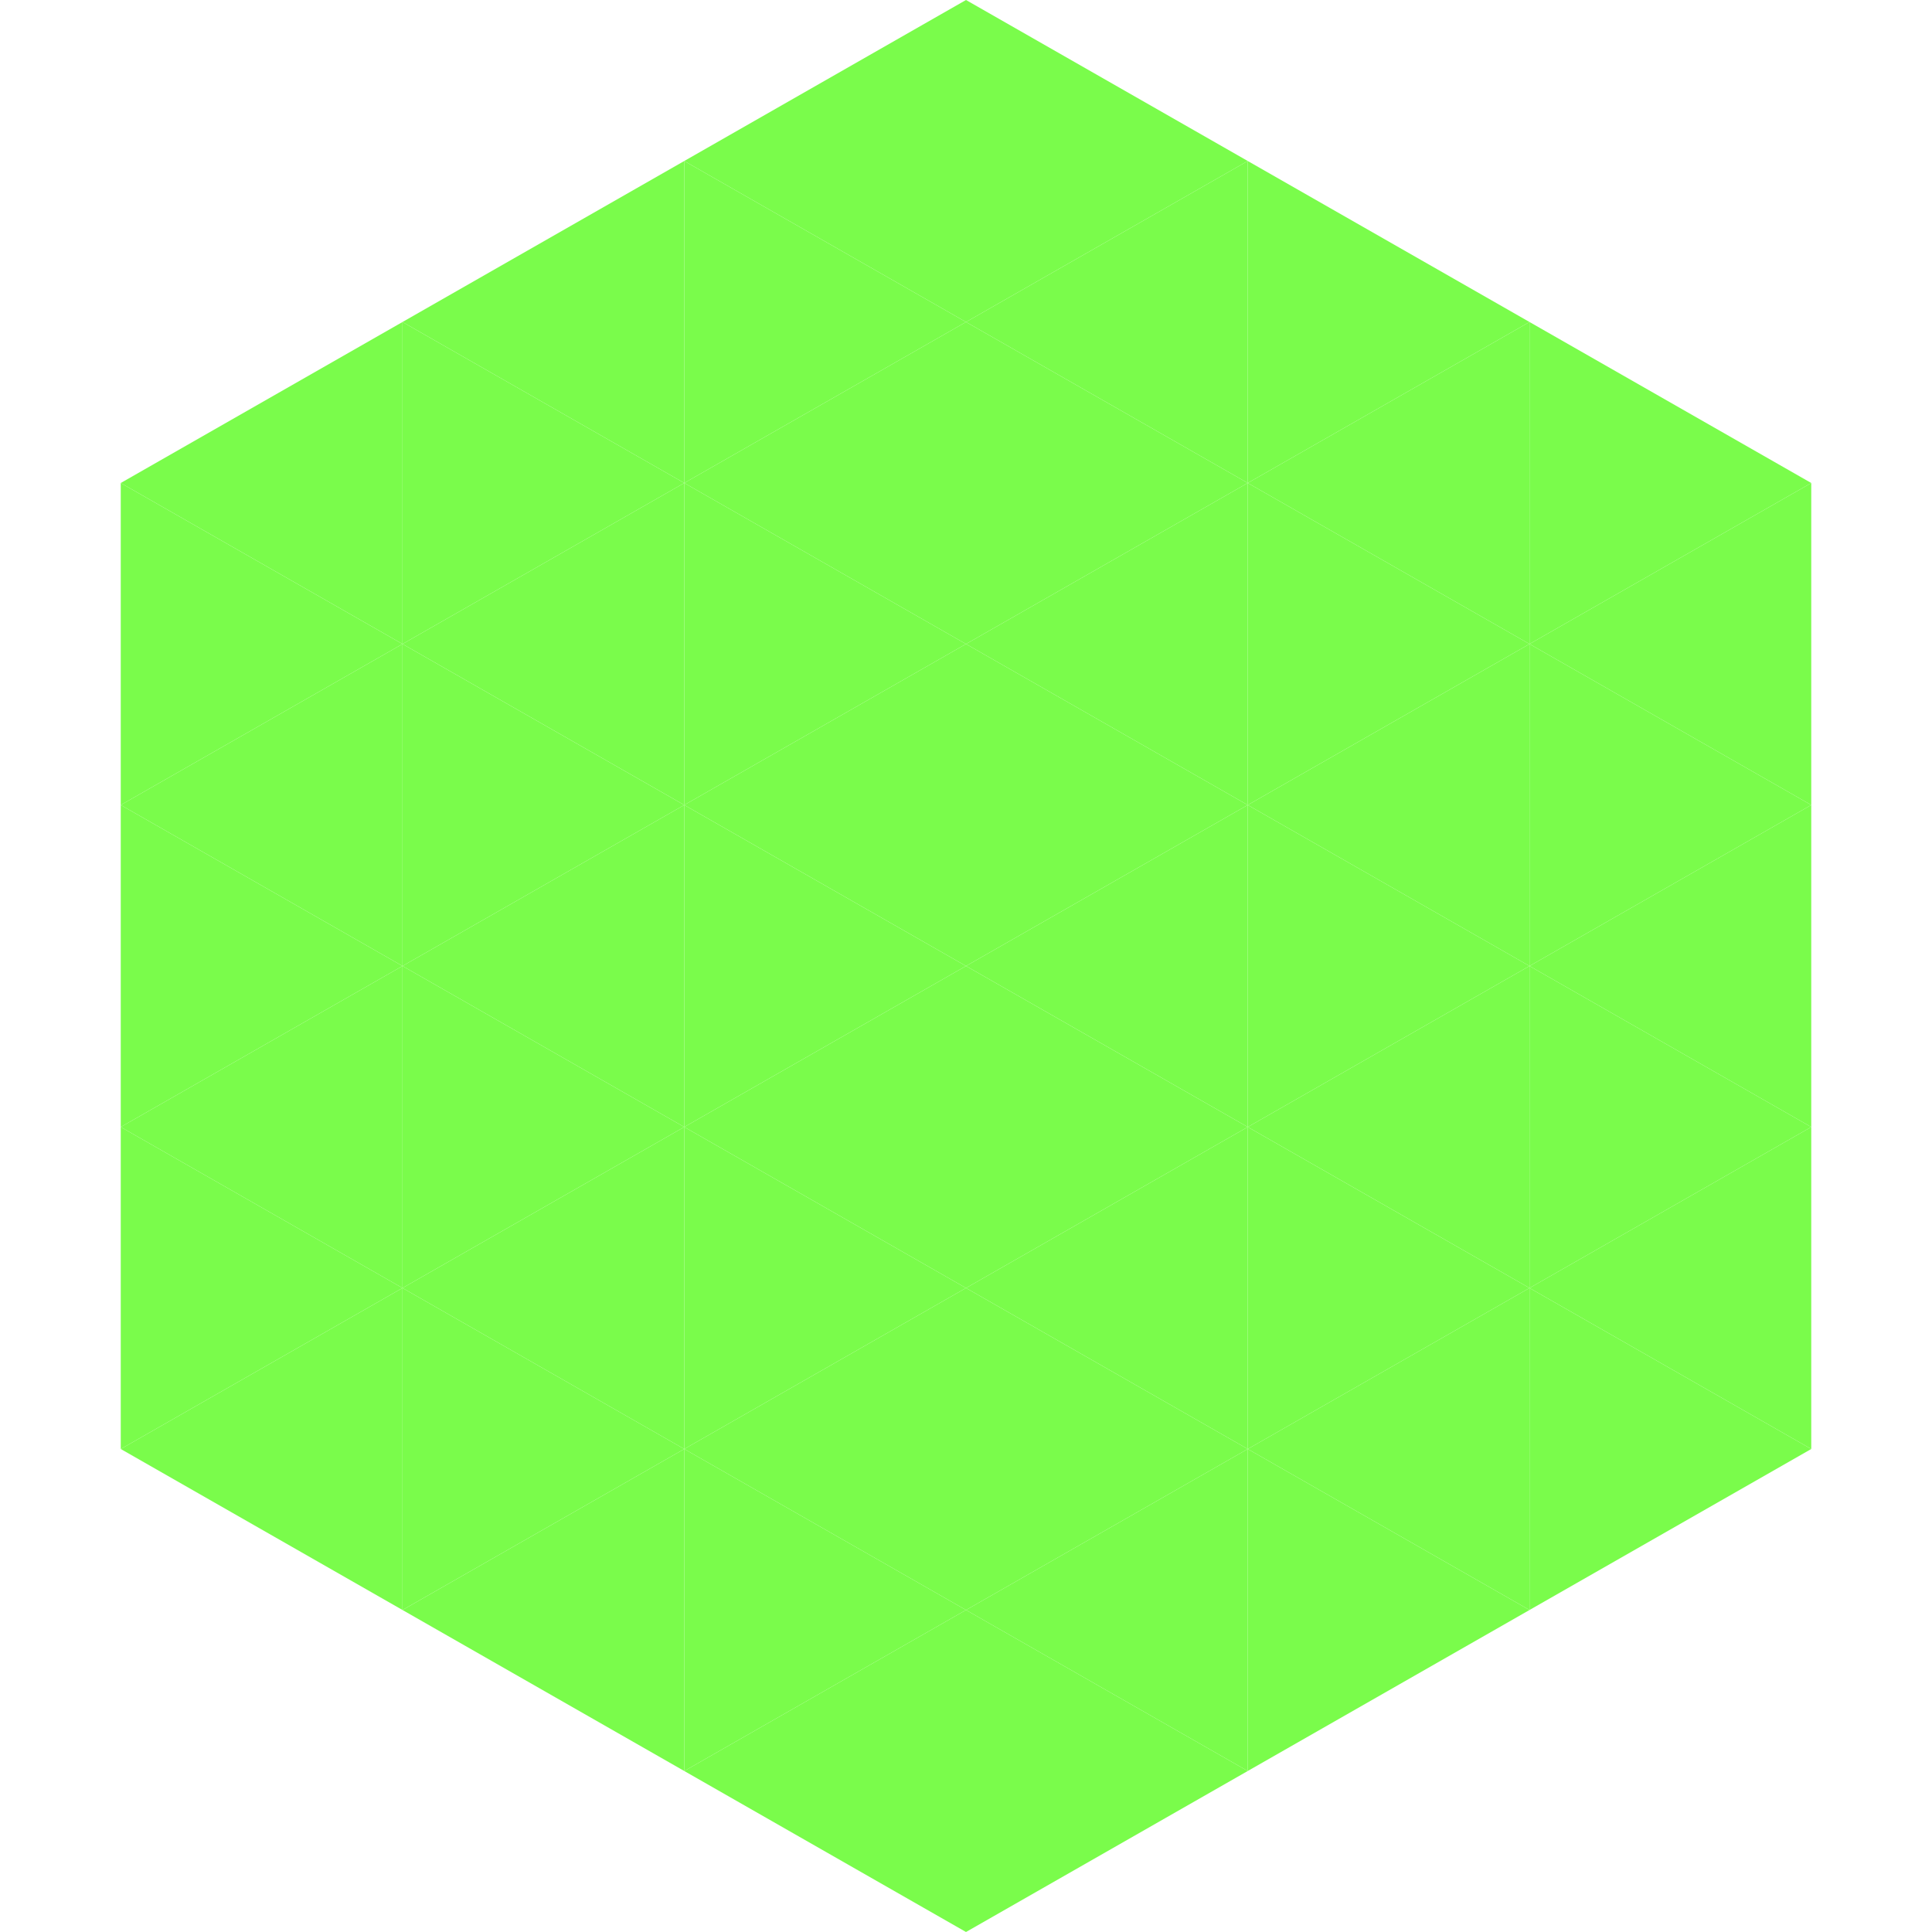
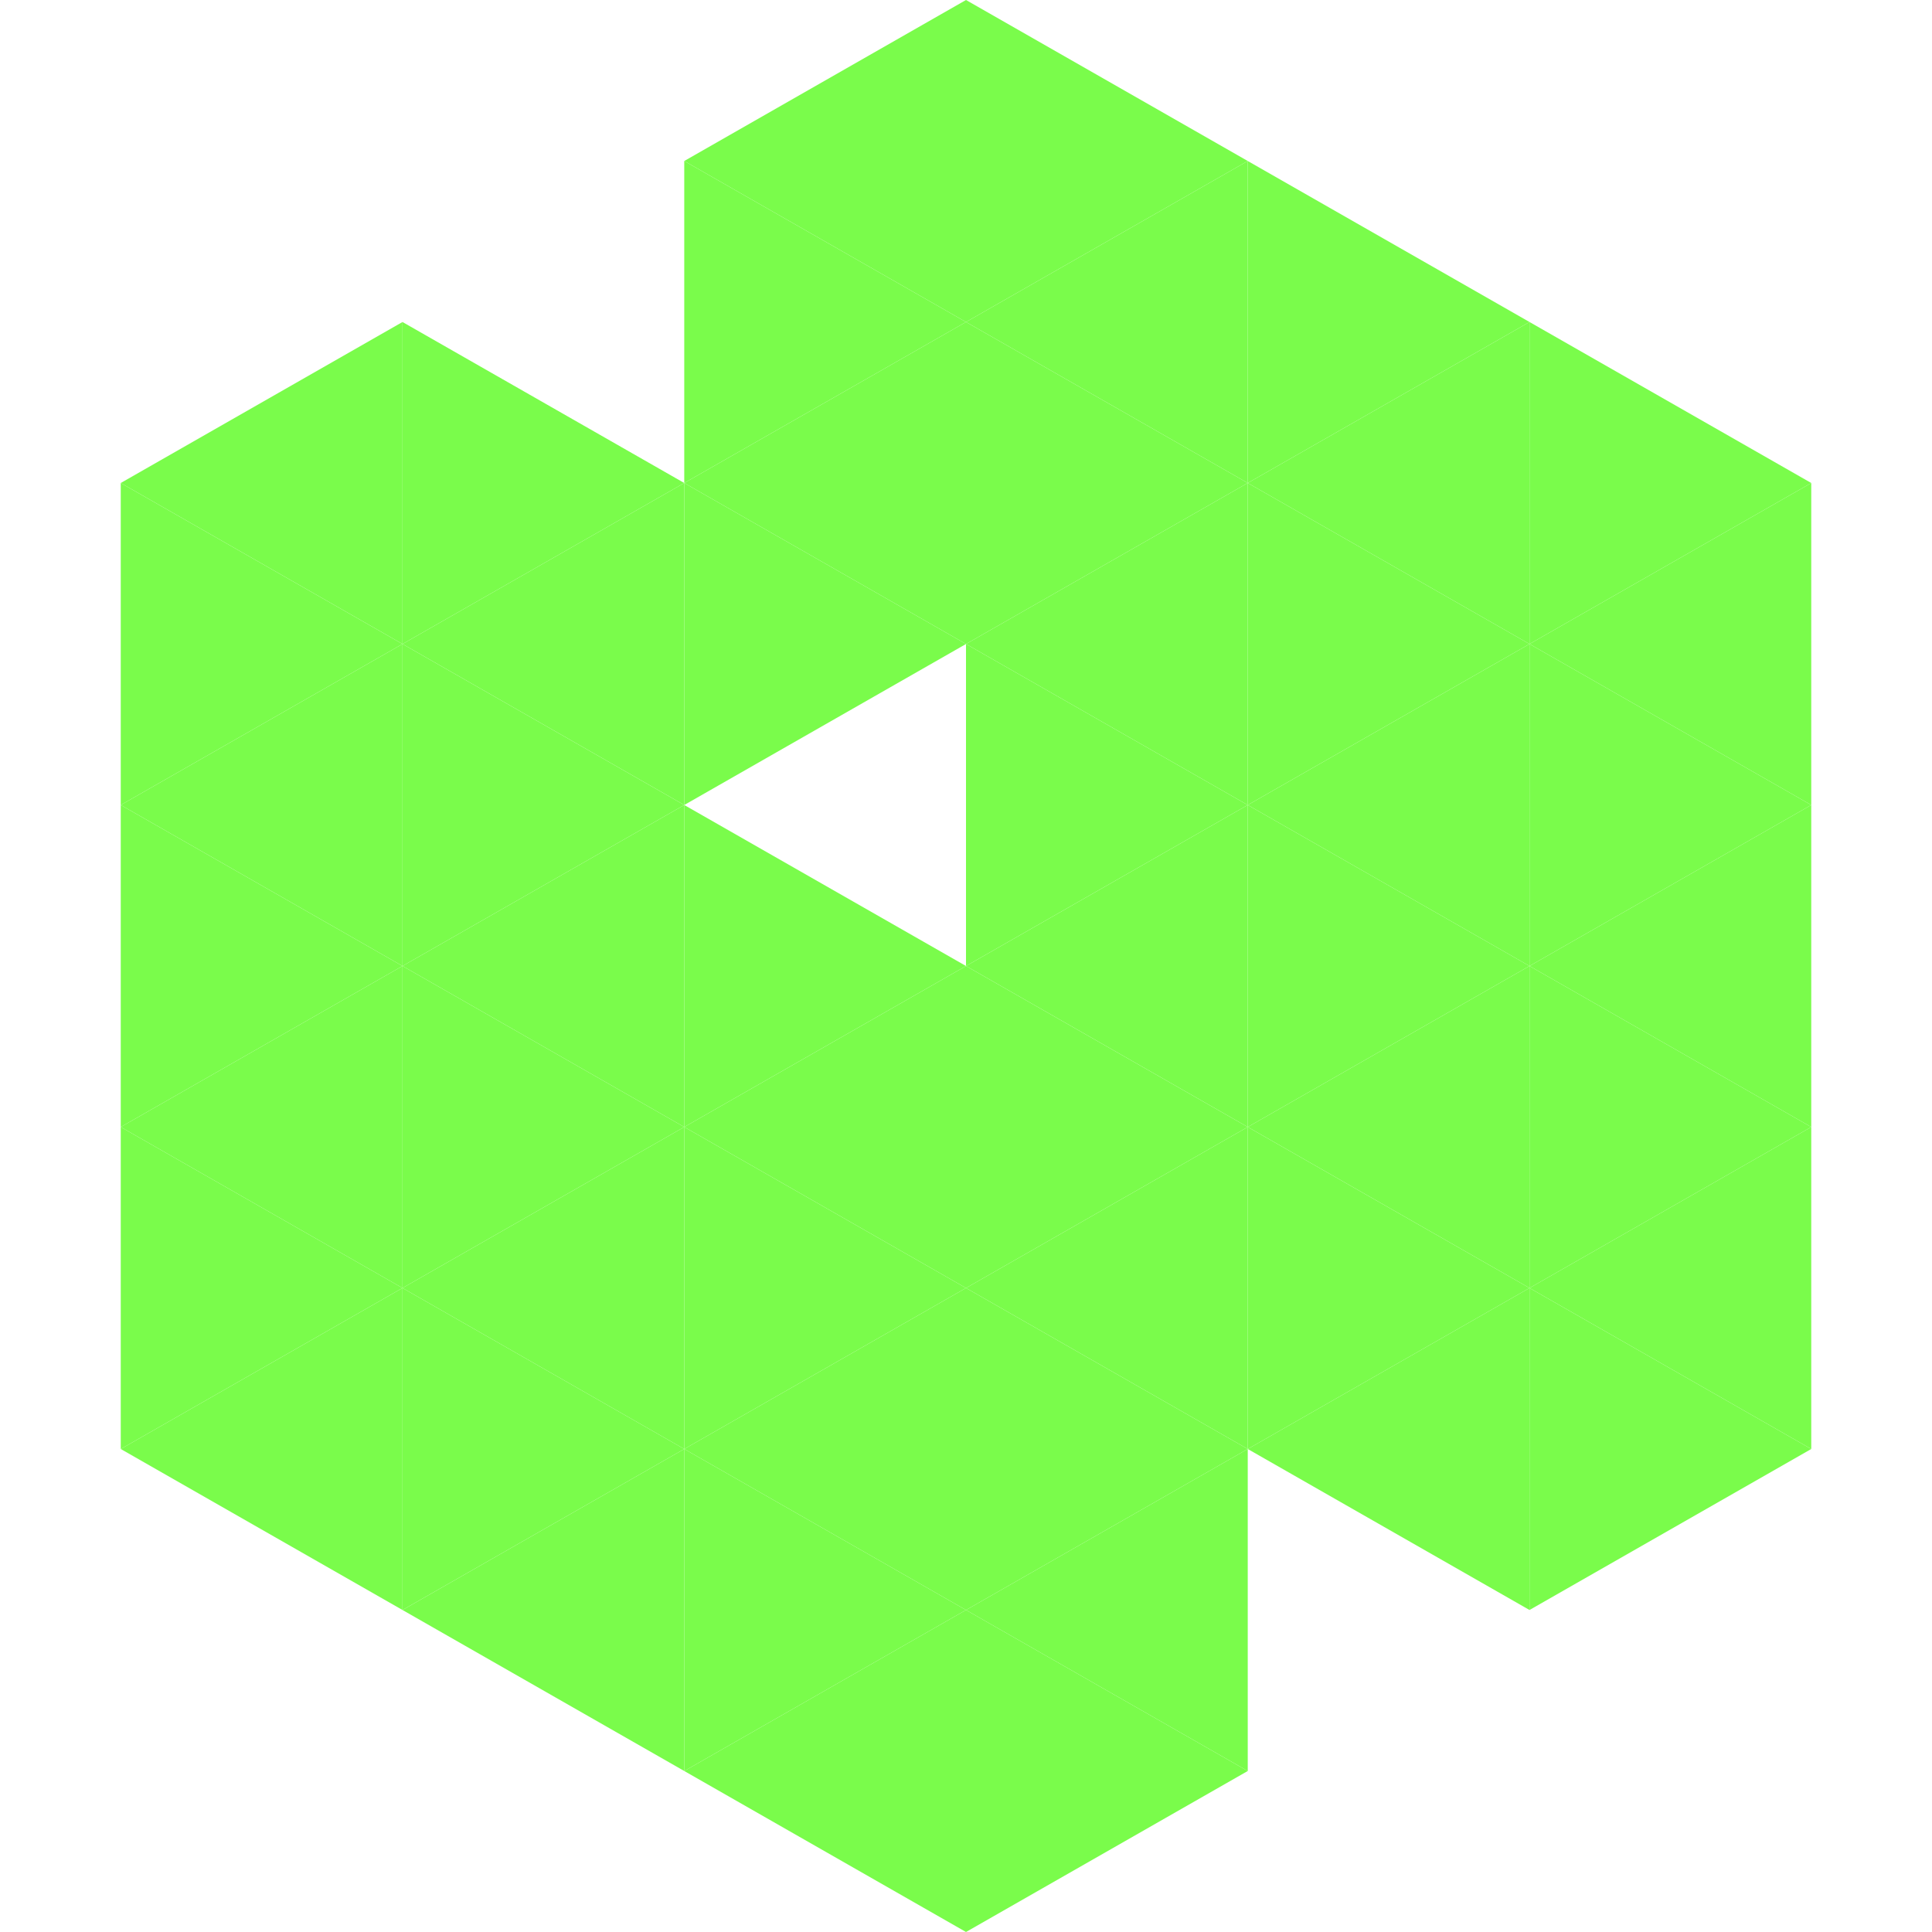
<svg xmlns="http://www.w3.org/2000/svg" width="240" height="240">
  <polygon points="50,40 15,60 50,80" style="fill:rgb(122,252,75)" />
  <polygon points="190,40 225,60 190,80" style="fill:rgb(122,252,75)" />
  <polygon points="15,60 50,80 15,100" style="fill:rgb(122,252,75)" />
  <polygon points="225,60 190,80 225,100" style="fill:rgb(122,252,75)" />
  <polygon points="50,80 15,100 50,120" style="fill:rgb(122,252,75)" />
  <polygon points="190,80 225,100 190,120" style="fill:rgb(122,252,75)" />
  <polygon points="15,100 50,120 15,140" style="fill:rgb(122,252,75)" />
  <polygon points="225,100 190,120 225,140" style="fill:rgb(122,252,75)" />
  <polygon points="50,120 15,140 50,160" style="fill:rgb(122,252,75)" />
  <polygon points="190,120 225,140 190,160" style="fill:rgb(122,252,75)" />
  <polygon points="15,140 50,160 15,180" style="fill:rgb(122,252,75)" />
  <polygon points="225,140 190,160 225,180" style="fill:rgb(122,252,75)" />
  <polygon points="50,160 15,180 50,200" style="fill:rgb(122,252,75)" />
  <polygon points="190,160 225,180 190,200" style="fill:rgb(122,252,75)" />
-   <polygon points="15,180 50,200 15,220" style="fill:rgb(255,255,255); fill-opacity:0" />
  <polygon points="225,180 190,200 225,220" style="fill:rgb(255,255,255); fill-opacity:0" />
  <polygon points="50,0 85,20 50,40" style="fill:rgb(255,255,255); fill-opacity:0" />
  <polygon points="190,0 155,20 190,40" style="fill:rgb(255,255,255); fill-opacity:0" />
-   <polygon points="85,20 50,40 85,60" style="fill:rgb(122,252,75)" />
  <polygon points="155,20 190,40 155,60" style="fill:rgb(122,252,75)" />
  <polygon points="50,40 85,60 50,80" style="fill:rgb(122,252,75)" />
  <polygon points="190,40 155,60 190,80" style="fill:rgb(122,252,75)" />
  <polygon points="85,60 50,80 85,100" style="fill:rgb(122,252,75)" />
  <polygon points="155,60 190,80 155,100" style="fill:rgb(122,252,75)" />
  <polygon points="50,80 85,100 50,120" style="fill:rgb(122,252,75)" />
  <polygon points="190,80 155,100 190,120" style="fill:rgb(122,252,75)" />
  <polygon points="85,100 50,120 85,140" style="fill:rgb(122,252,75)" />
  <polygon points="155,100 190,120 155,140" style="fill:rgb(122,252,75)" />
  <polygon points="50,120 85,140 50,160" style="fill:rgb(122,252,75)" />
  <polygon points="190,120 155,140 190,160" style="fill:rgb(122,252,75)" />
  <polygon points="85,140 50,160 85,180" style="fill:rgb(122,252,75)" />
  <polygon points="155,140 190,160 155,180" style="fill:rgb(122,252,75)" />
  <polygon points="50,160 85,180 50,200" style="fill:rgb(122,252,75)" />
  <polygon points="190,160 155,180 190,200" style="fill:rgb(122,252,75)" />
  <polygon points="85,180 50,200 85,220" style="fill:rgb(122,252,75)" />
-   <polygon points="155,180 190,200 155,220" style="fill:rgb(122,252,75)" />
  <polygon points="120,0 85,20 120,40" style="fill:rgb(122,252,75)" />
  <polygon points="120,0 155,20 120,40" style="fill:rgb(122,252,75)" />
  <polygon points="85,20 120,40 85,60" style="fill:rgb(122,252,75)" />
  <polygon points="155,20 120,40 155,60" style="fill:rgb(122,252,75)" />
  <polygon points="120,40 85,60 120,80" style="fill:rgb(122,252,75)" />
  <polygon points="120,40 155,60 120,80" style="fill:rgb(122,252,75)" />
  <polygon points="85,60 120,80 85,100" style="fill:rgb(122,252,75)" />
  <polygon points="155,60 120,80 155,100" style="fill:rgb(122,252,75)" />
-   <polygon points="120,80 85,100 120,120" style="fill:rgb(122,252,75)" />
  <polygon points="120,80 155,100 120,120" style="fill:rgb(122,252,75)" />
  <polygon points="85,100 120,120 85,140" style="fill:rgb(122,252,75)" />
  <polygon points="155,100 120,120 155,140" style="fill:rgb(122,252,75)" />
  <polygon points="120,120 85,140 120,160" style="fill:rgb(122,252,75)" />
  <polygon points="120,120 155,140 120,160" style="fill:rgb(122,252,75)" />
  <polygon points="85,140 120,160 85,180" style="fill:rgb(122,252,75)" />
  <polygon points="155,140 120,160 155,180" style="fill:rgb(122,252,75)" />
  <polygon points="120,160 85,180 120,200" style="fill:rgb(122,252,75)" />
  <polygon points="120,160 155,180 120,200" style="fill:rgb(122,252,75)" />
  <polygon points="85,180 120,200 85,220" style="fill:rgb(122,252,75)" />
  <polygon points="155,180 120,200 155,220" style="fill:rgb(122,252,75)" />
  <polygon points="120,200 85,220 120,240" style="fill:rgb(122,252,75)" />
  <polygon points="120,200 155,220 120,240" style="fill:rgb(122,252,75)" />
  <polygon points="85,220 120,240 85,260" style="fill:rgb(255,255,255); fill-opacity:0" />
  <polygon points="155,220 120,240 155,260" style="fill:rgb(255,255,255); fill-opacity:0" />
</svg>